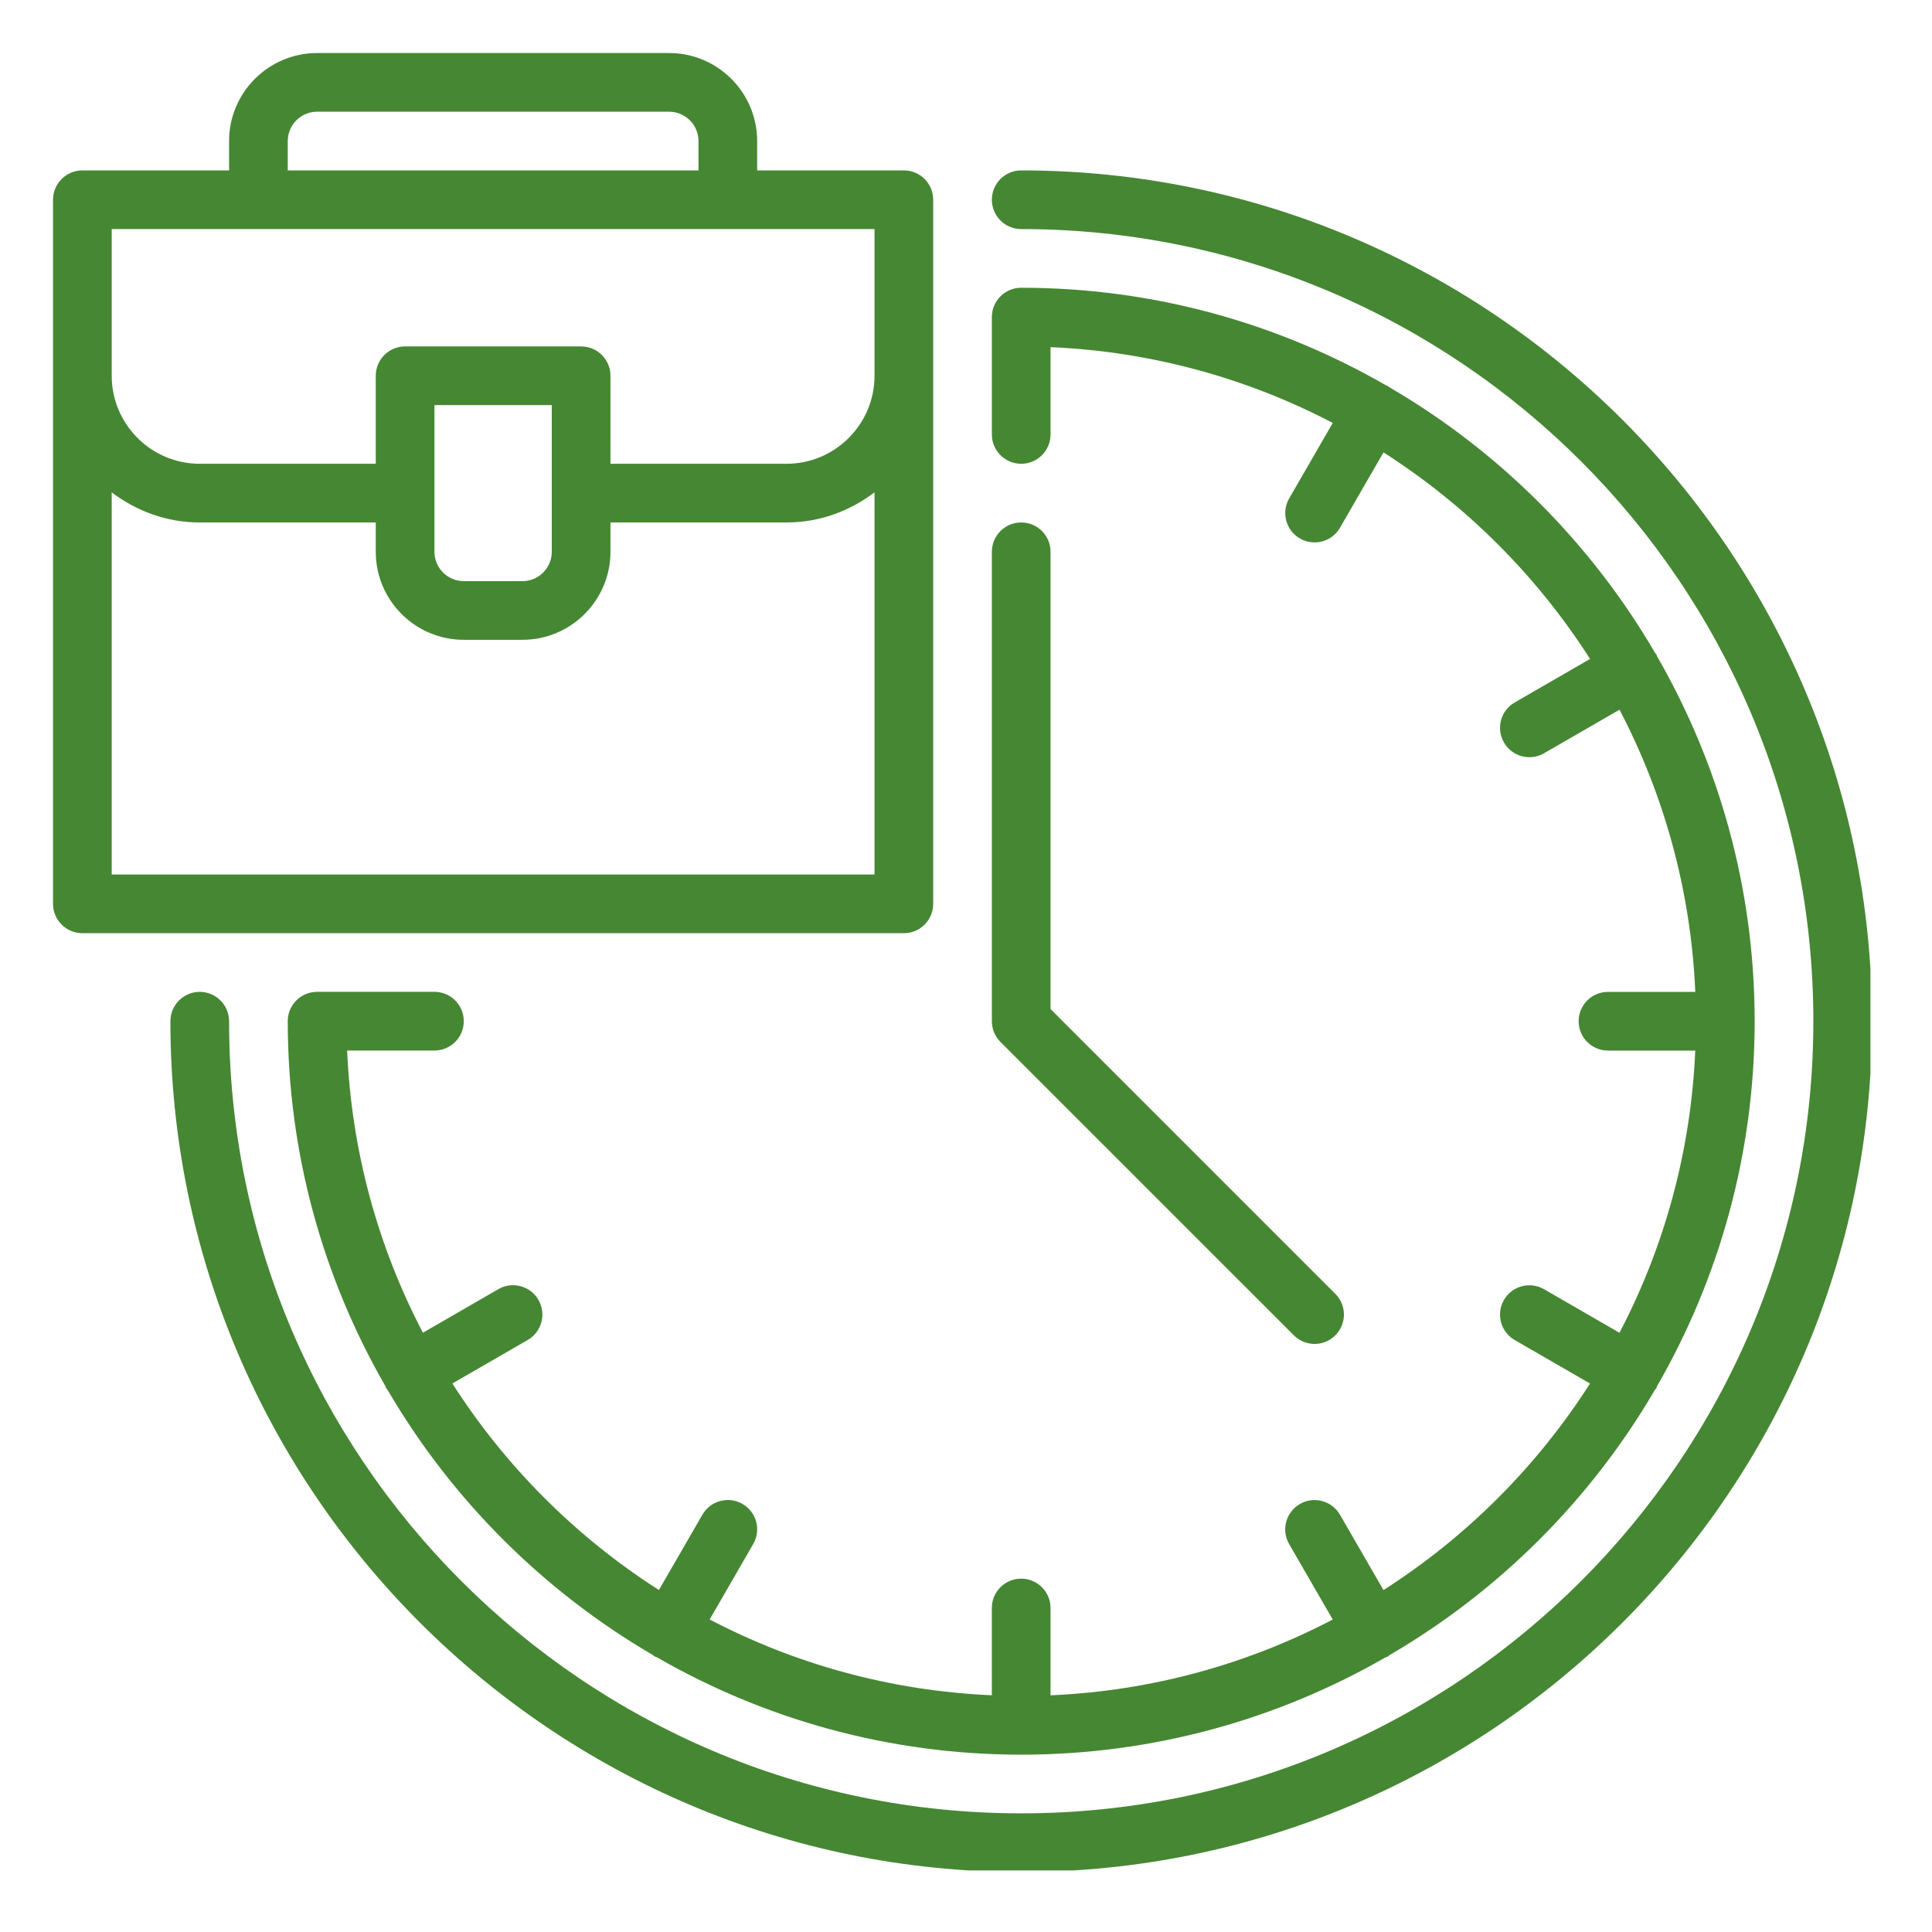
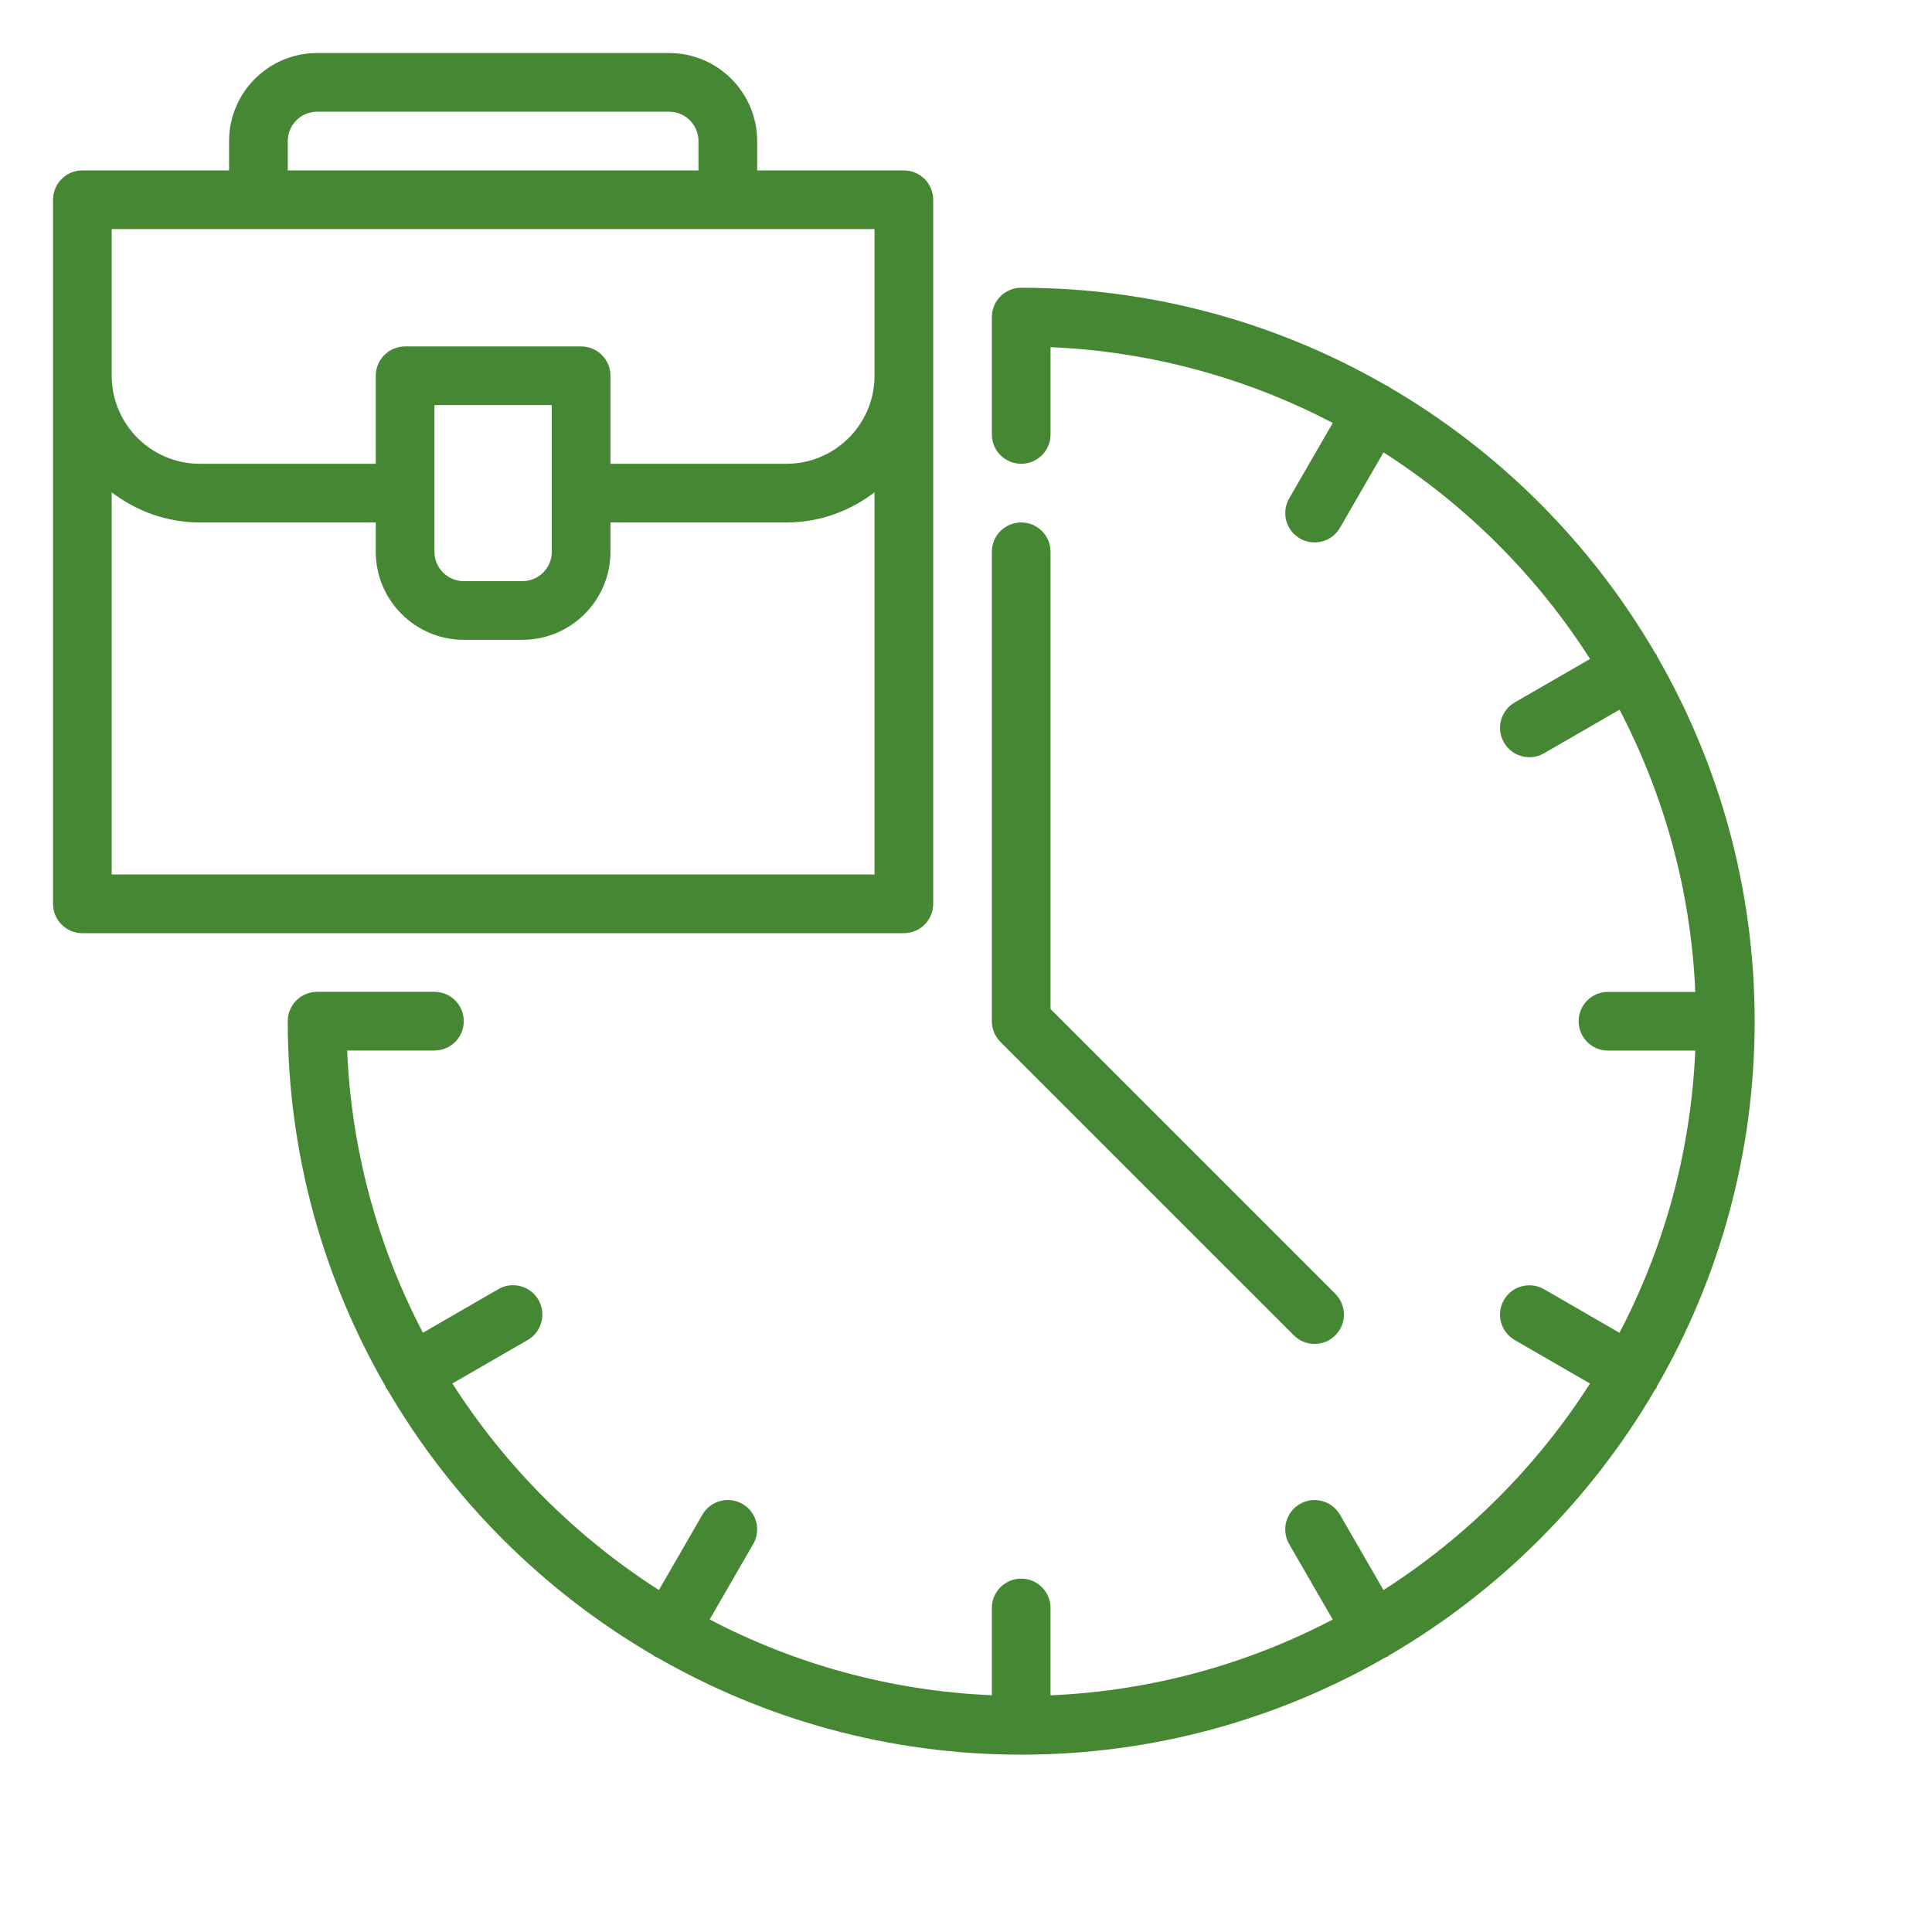
<svg xmlns="http://www.w3.org/2000/svg" width="550" zoomAndPan="magnify" viewBox="0 0 412.5 412.5" height="550" preserveAspectRatio="xMidYMid meet" version="1.0">
  <defs>
    <clipPath id="8922d12ae3">
      <path d="M 36 36 L 399.355 36 L 399.355 399.355 L 36 399.355 Z M 36 36 " clip-rule="nonzero" />
    </clipPath>
    <clipPath id="24ed0b3caf">
      <path d="M 11.324 11.324 L 200 11.324 L 200 200 L 11.324 200 Z M 11.324 11.324 " clip-rule="nonzero" />
    </clipPath>
  </defs>
  <g clip-path="url(#8922d12ae3)">
-     <path fill="#468733" d="M 218.039 36.383 C 214.578 36.383 211.773 39.18 211.773 42.645 C 211.773 46.109 214.578 48.91 218.039 48.91 C 311.297 48.91 387.168 124.777 387.168 218.039 C 387.168 311.297 311.297 387.168 218.039 387.168 C 124.777 387.168 48.91 311.297 48.91 218.039 C 48.91 214.574 46.102 211.773 42.645 211.773 C 39.188 211.773 36.383 214.574 36.383 218.039 C 36.383 318.199 117.871 399.695 218.039 399.695 C 318.207 399.695 399.695 318.199 399.695 218.039 C 399.695 117.875 318.207 36.383 218.039 36.383 Z M 218.039 36.383 " fill-opacity="1" fill-rule="nonzero" />
-   </g>
+     </g>
  <path fill="#468733" d="M 276.25 285.105 C 277.469 286.328 279.074 286.941 280.68 286.941 C 282.281 286.941 283.887 286.328 285.105 285.105 C 287.555 282.656 287.555 278.699 285.105 276.25 L 224.301 215.445 L 224.301 117.812 C 224.301 114.348 221.496 111.551 218.039 111.551 C 214.578 111.551 211.773 114.348 211.773 117.812 L 211.773 218.039 C 211.773 219.703 212.43 221.297 213.609 222.465 Z M 276.25 285.105 " fill-opacity="1" fill-rule="nonzero" />
  <g clip-path="url(#24ed0b3caf)">
    <path fill="#468733" d="M 199.246 192.98 L 199.246 42.645 C 199.246 39.18 196.438 36.383 192.98 36.383 L 161.66 36.383 L 161.66 30.117 C 161.66 19.758 153.23 11.324 142.871 11.324 L 67.703 11.324 C 57.34 11.324 48.91 19.758 48.91 30.117 L 48.91 36.383 L 17.59 36.383 C 14.133 36.383 11.324 39.18 11.324 42.645 L 11.324 192.98 C 11.324 196.445 14.133 199.246 17.59 199.246 L 192.98 199.246 C 196.438 199.246 199.246 196.445 199.246 192.98 Z M 61.438 30.117 C 61.438 26.66 64.25 23.852 67.703 23.852 L 142.871 23.852 C 146.32 23.852 149.133 26.66 149.133 30.117 L 149.133 36.383 L 61.438 36.383 Z M 23.852 48.91 L 186.719 48.91 L 186.719 80.23 C 186.719 90.59 178.285 99.02 167.926 99.02 L 130.34 99.02 L 130.34 80.23 C 130.34 76.766 127.535 73.965 124.078 73.965 L 86.492 73.965 C 83.035 73.965 80.23 76.766 80.23 80.23 L 80.23 99.02 L 42.645 99.02 C 32.285 99.02 23.852 90.59 23.852 80.23 Z M 92.758 86.492 L 117.812 86.492 L 117.812 117.812 C 117.812 121.27 115 124.078 111.551 124.078 L 99.02 124.078 C 95.57 124.078 92.758 121.27 92.758 117.812 Z M 23.852 186.719 L 23.852 105.121 C 29.102 109.102 35.566 111.551 42.645 111.551 L 80.23 111.551 L 80.23 117.812 C 80.23 128.176 88.66 136.605 99.02 136.605 L 111.551 136.605 C 121.91 136.605 130.34 128.176 130.34 117.812 L 130.34 111.551 L 167.926 111.551 C 175.004 111.551 181.469 109.102 186.719 105.121 L 186.719 186.719 Z M 23.852 186.719 " fill-opacity="1" fill-rule="nonzero" />
  </g>
  <path fill="#468733" d="M 151.52 345.773 L 160.82 329.664 C 162.551 326.66 161.523 322.836 158.531 321.105 C 155.535 319.379 151.703 320.398 149.973 323.398 L 140.684 339.484 C 122.977 328.164 107.902 313.094 96.586 295.387 L 112.672 286.098 C 115.672 284.367 116.691 280.535 114.965 277.539 C 113.227 274.539 109.402 273.512 106.406 275.246 L 90.297 284.551 C 80.793 266.379 75.051 245.957 74.117 224.297 L 92.758 224.297 C 96.215 224.297 99.02 221.496 99.02 218.031 C 99.02 214.566 96.215 211.766 92.758 211.766 L 67.703 211.766 C 64.242 211.766 61.438 214.566 61.438 218.031 C 61.438 246.395 69.055 272.992 82.289 295.961 C 82.348 296.082 82.348 296.211 82.414 296.332 C 82.516 296.5 82.652 296.625 82.766 296.781 C 96.453 320.199 116.027 339.746 139.461 353.402 C 139.57 353.473 139.633 353.586 139.742 353.648 C 139.914 353.746 140.094 353.785 140.27 353.859 C 163.195 367.051 189.738 374.637 218.039 374.637 C 246.34 374.637 272.879 367.051 295.812 353.871 C 295.988 353.793 296.168 353.754 296.34 353.66 C 296.449 353.598 296.512 353.484 296.621 353.414 C 320.055 339.762 339.629 320.211 353.316 296.789 C 353.43 296.633 353.566 296.512 353.66 296.344 C 353.73 296.227 353.723 296.094 353.785 295.977 C 367.02 273 374.637 246.402 374.637 218.039 C 374.637 189.676 367.02 163.078 353.785 140.105 C 353.73 139.988 353.73 139.855 353.66 139.738 C 353.59 139.617 353.477 139.555 353.402 139.449 C 339.715 115.965 320.105 96.352 296.621 82.668 C 296.512 82.598 296.449 82.484 296.34 82.422 C 296.227 82.352 296.094 82.359 295.98 82.301 C 273.004 69.055 246.402 61.438 218.039 61.438 C 214.578 61.438 211.773 64.238 211.773 67.703 L 211.773 92.758 C 211.773 96.223 214.578 99.02 218.039 99.02 C 221.496 99.02 224.301 96.223 224.301 92.758 L 224.301 74.121 C 245.961 75.055 266.383 80.801 284.555 90.301 L 275.254 106.414 C 273.523 109.414 274.551 113.242 277.547 114.969 C 278.531 115.539 279.613 115.809 280.672 115.809 C 282.84 115.809 284.945 114.688 286.102 112.676 L 295.391 96.59 C 313.102 107.91 328.172 122.98 339.492 140.691 L 323.406 149.98 C 320.406 151.707 319.383 155.543 321.113 158.535 C 322.277 160.547 324.375 161.668 326.543 161.668 C 327.602 161.668 328.68 161.398 329.668 160.828 L 345.781 151.527 C 355.281 169.699 361.027 190.117 361.961 211.781 L 343.316 211.781 C 339.859 211.781 337.055 214.578 337.055 218.043 C 337.055 221.508 339.859 224.309 343.316 224.309 L 361.953 224.309 C 361.02 245.969 355.277 266.391 345.773 284.562 L 329.664 275.258 C 326.656 273.531 322.836 274.562 321.105 277.551 C 319.379 280.551 320.402 284.379 323.398 286.109 L 339.484 295.398 C 328.164 313.105 313.094 328.18 295.387 339.496 L 286.098 323.41 C 284.359 320.41 280.52 319.383 277.539 321.117 C 274.539 322.848 273.52 326.68 275.246 329.676 L 284.551 345.785 C 266.379 355.289 245.957 361.031 224.297 361.965 L 224.297 343.316 C 224.297 339.855 221.488 337.055 218.031 337.055 C 214.574 337.055 211.766 339.855 211.766 343.316 L 211.766 361.953 C 190.113 361.02 169.691 355.277 151.52 345.773 Z M 151.52 345.773 " fill-opacity="1" fill-rule="nonzero" />
</svg>